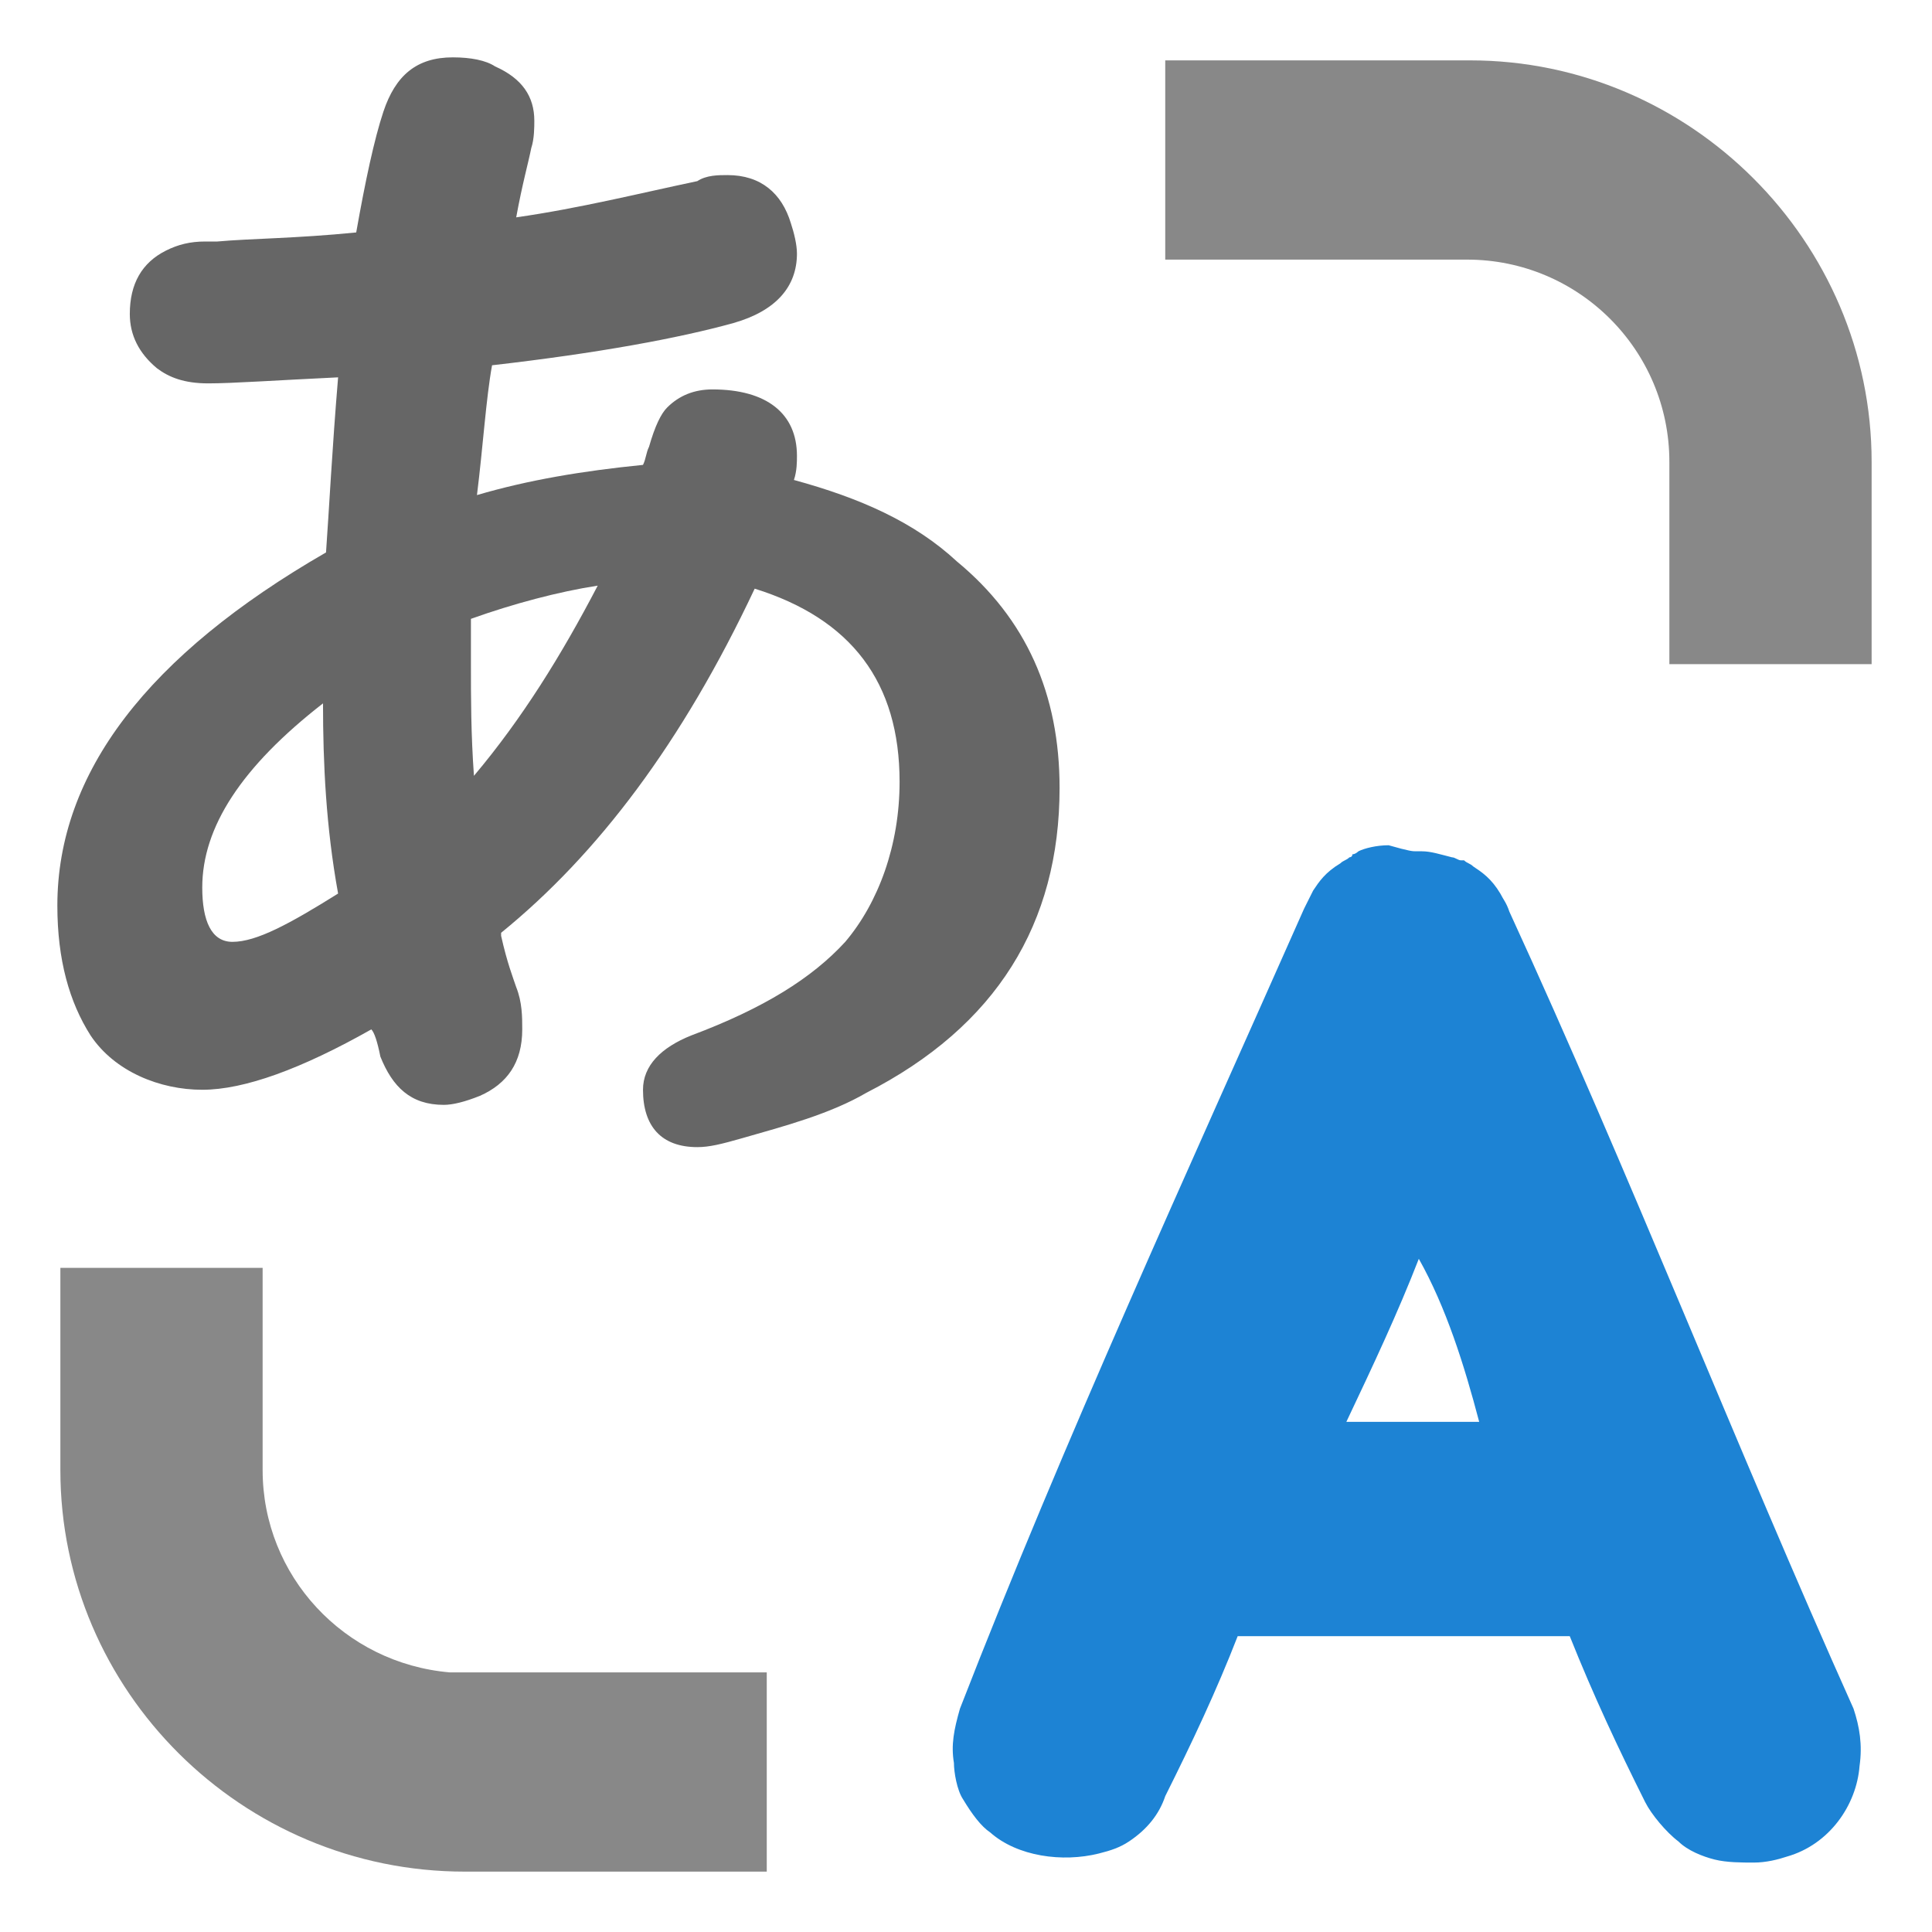
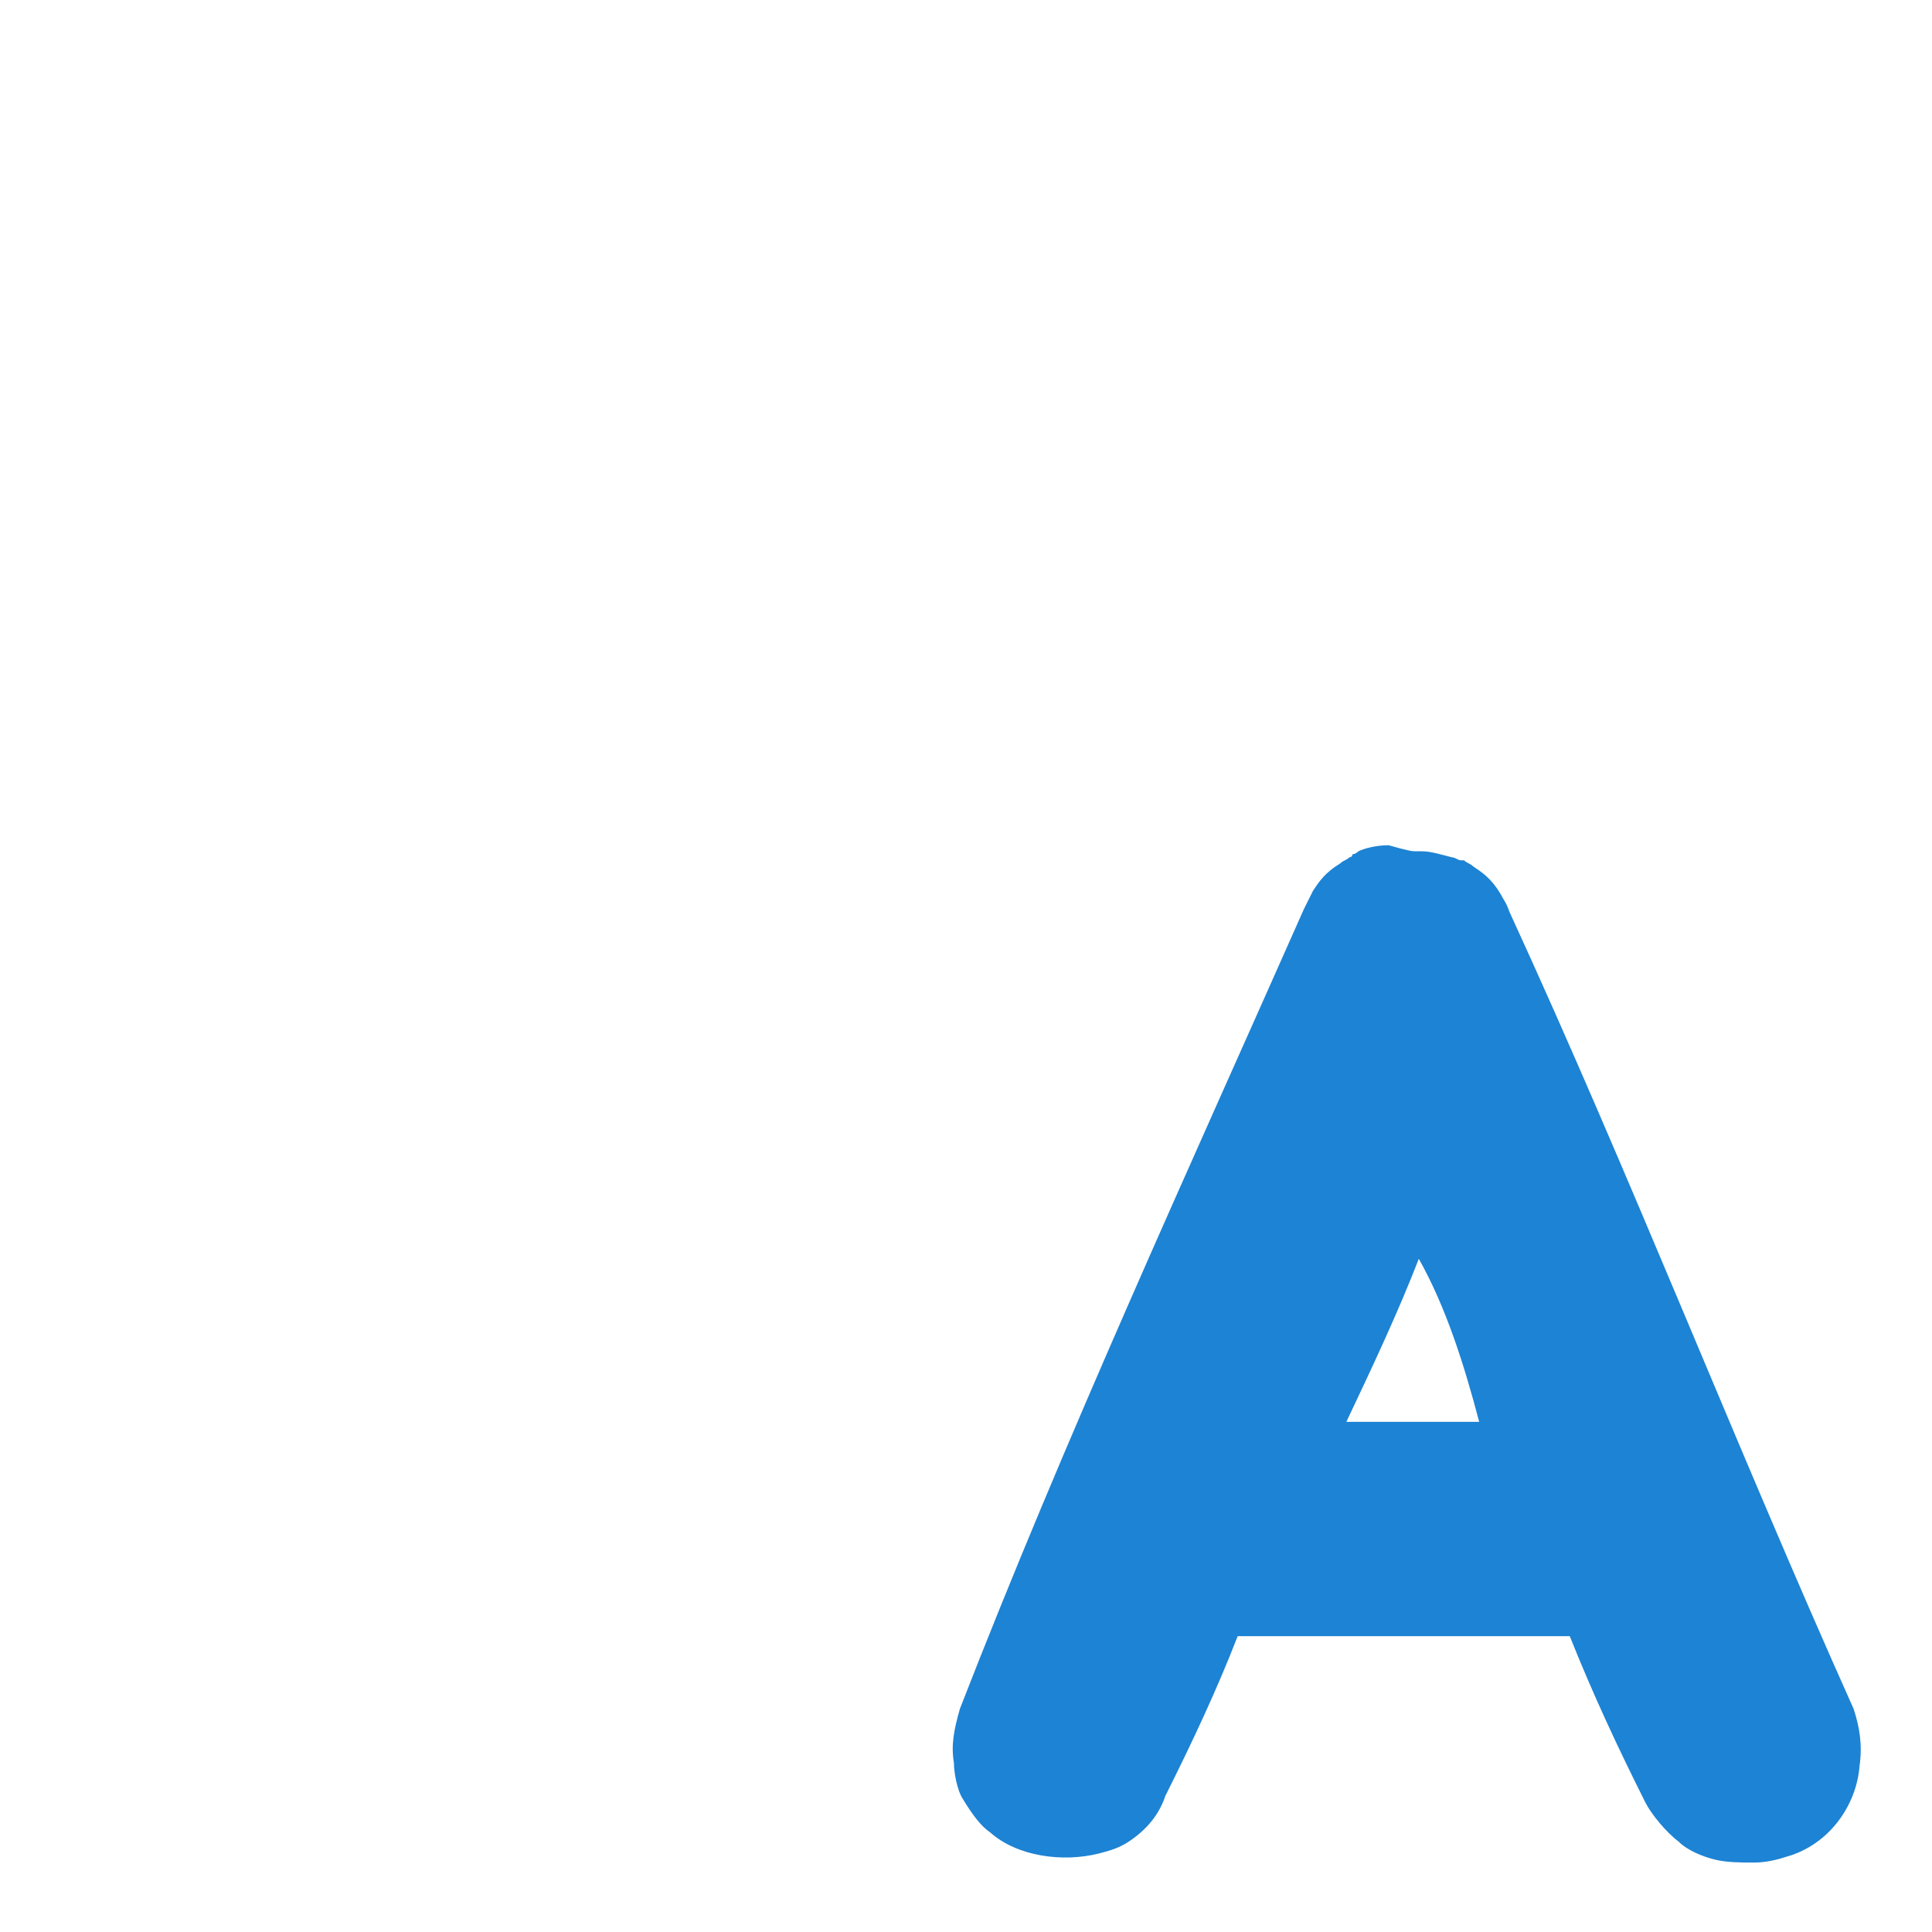
<svg xmlns="http://www.w3.org/2000/svg" viewBox="0 0 64 64" width="64" height="64">
  <path fill="#1d83d4" d="M46.9 28.2h.2c.3 0 .6.1 1 .2.1 0 .2.1.3.1h.1c.1.1.2.1.3.2.3.2.6.4.9.9.1.2.2.3.3.6 4 8.7 7.5 17.7 11.4 26.4.2.6.3 1.2.2 1.9-.1 1.3-1 2.6-2.4 3-.3.1-.7.2-1.1.2s-.9 0-1.3-.1-.9-.3-1.2-.6c-.4-.3-.9-.9-1.1-1.3-.9-1.8-1.7-3.5-2.5-5.5H41c-.7 1.8-1.5 3.5-2.4 5.3-.2.6-.6 1.1-1.2 1.5-.3.2-.6.3-1 .4-1.2.3-2.7.1-3.6-.7-.3-.2-.6-.6-.9-1.1-.2-.3-.3-.9-.3-1.2-.1-.6 0-1.1.2-1.8 3.5-9 7.5-17.7 11.4-26.5l.3-.6c.2-.3.4-.6.9-.9.1-.1.2-.1.3-.2 0 0 .1 0 .1-.1.1 0 .2-.1.2-.1.2-.1.6-.2 1-.2.7.2.8.2.9.2zm.1 13.5c-.7 1.8-1.5 3.5-2.4 5.4H49c-.5-1.9-1.1-3.8-2-5.4z" />
-   <path fill="#666" d="M11.8 7.7c.3-1.7.6-3.1.9-4 .4-1.2 1.1-1.8 2.3-1.8.6 0 1.1.1 1.4.3.9.4 1.3 1 1.3 1.8 0 .2 0 .6-.1.9-.1.5-.3 1.2-.5 2.3 2.1-.3 4.1-.8 6-1.2.3-.2.7-.2 1-.2 1.1 0 1.8.6 2.1 1.6.1.3.2.7.2 1 0 1.1-.7 1.9-2.1 2.3-1.8.5-4.5 1-8 1.4-.2 1.1-.3 2.7-.5 4.3 1.7-.5 3.5-.8 5.5-1 .1-.2.1-.4.2-.6.2-.7.4-1.1.6-1.3.4-.4.9-.6 1.5-.6 1.8 0 2.8.8 2.8 2.2 0 .2 0 .5-.1.8 2.2.6 4 1.4 5.4 2.7 2.3 1.9 3.4 4.4 3.4 7.5 0 4.5-2.1 7.9-6.4 10.1-1.2.7-2.7 1.1-4.1 1.5-.7.2-1.1.3-1.5.3-1.2 0-1.8-.7-1.8-1.9 0-.8.6-1.4 1.6-1.8 2.4-.9 4-1.9 5.1-3.1 1.1-1.3 1.8-3.2 1.8-5.3 0-3.3-1.6-5.4-4.8-6.4-2.4 5.1-5.2 8.8-8.4 11.4v.1c.2.9.4 1.4.5 1.7.2.5.2 1 .2 1.4 0 1.1-.5 1.8-1.4 2.2-.5.2-.9.3-1.2.3-1.1 0-1.7-.6-2.1-1.6-.1-.5-.2-.8-.3-.9-2.3 1.3-4.2 2-5.6 2s-2.9-.6-3.7-1.8c-.7-1.1-1.1-2.5-1.1-4.3 0-4.4 3-8.3 8.9-11.7.1-1.4.2-3.4.4-5.8-2.1.1-3.5.2-4.3.2s-1.3-.2-1.7-.5c-.6-.5-.9-1.1-.9-1.8 0-1 .4-1.7 1.2-2.1.4-.2.8-.3 1.3-.3h.4c1.1-.1 2.6-.1 4.6-.3zm-1.1 15.6c-2.7 2.1-4 4.1-4 6.1 0 1.1.3 1.8 1 1.8.8 0 1.9-.6 3.5-1.6-.4-2.2-.5-4.3-.5-6.3zm9.1-3.9c-1.3.2-2.8.6-4.2 1.1V22c0 1.1 0 2.3.1 3.7 1.6-1.9 2.9-4 4.1-6.3z" />
-   <path fill="#888" d="M8.7 42v6.7c0 3.5 2.7 6.4 6.2 6.7h10.5V62h-10C8 62 2 56 2 48.7V42h6.7zM48.7 2C56 2 62 8 62 15.3V22h-6.7v-6.7c0-3.7-3-6.7-6.7-6.7h-10V2h10.1z" />
</svg>